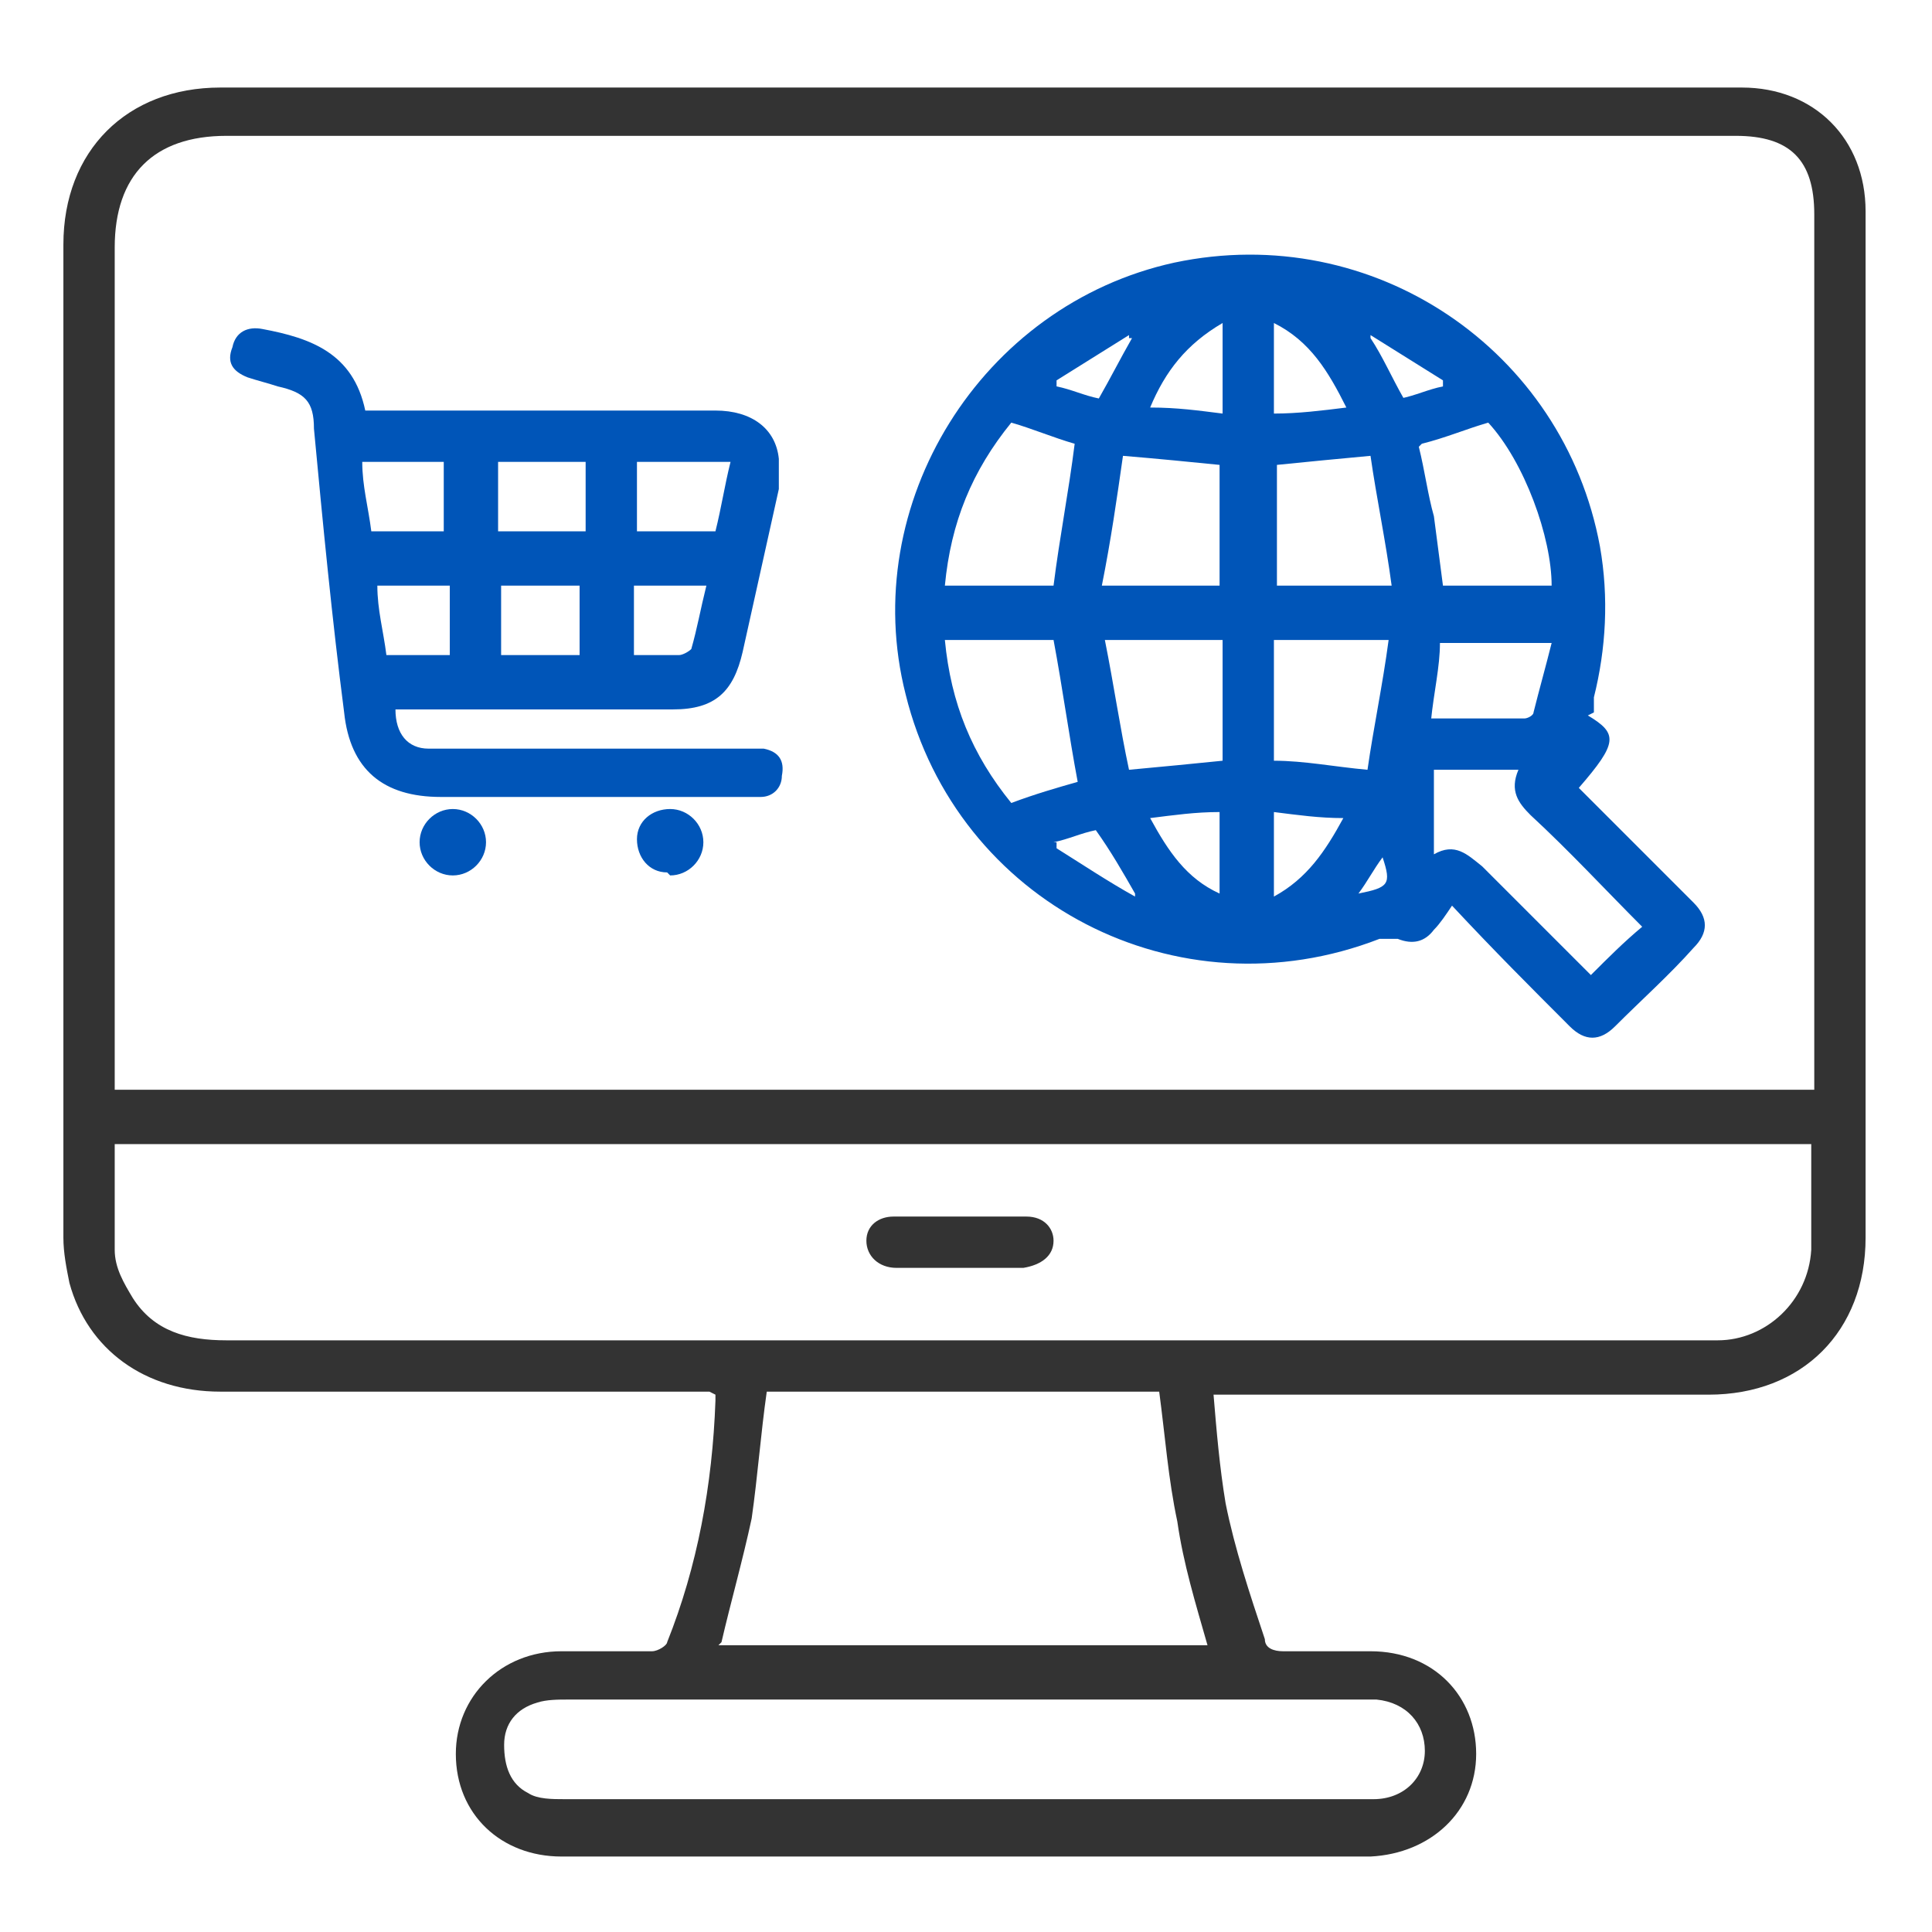
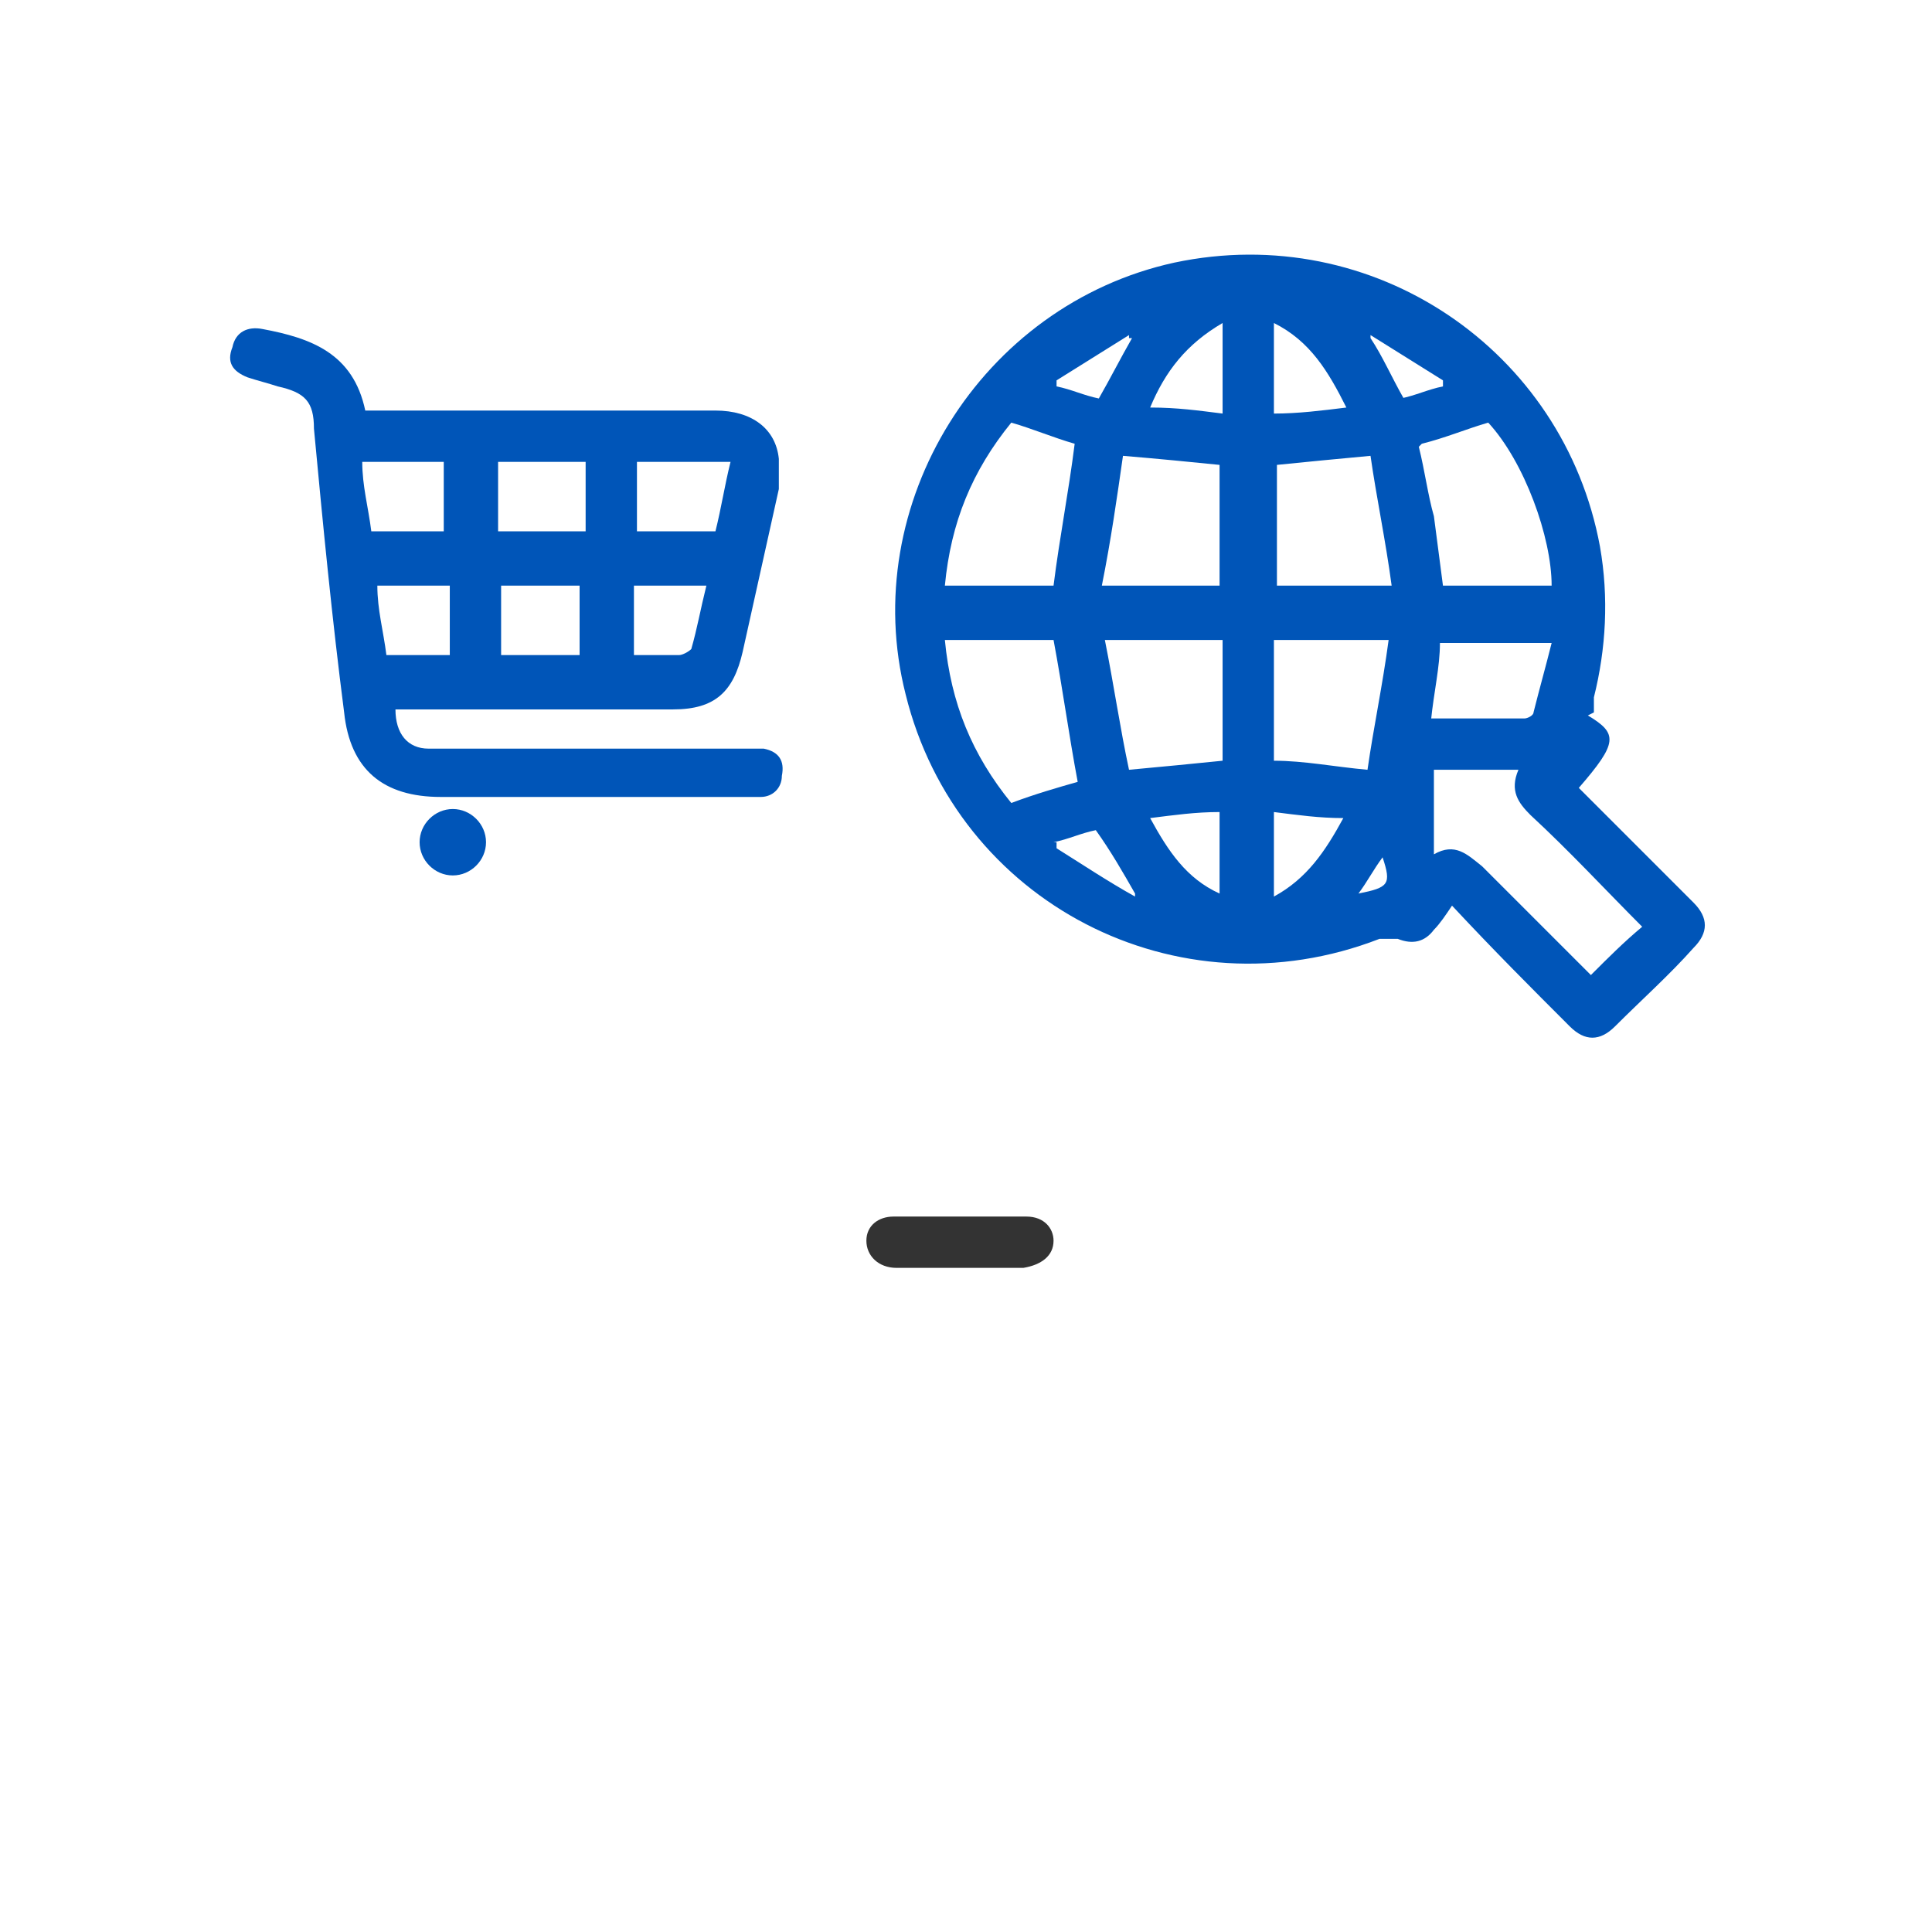
<svg xmlns="http://www.w3.org/2000/svg" version="1.1" viewBox="0 0 64 64">
  <defs>
    <style>
      .cls-1 {
        fill: #0055b8;
      }

      .cls-2 {
        fill: #333;
      }
    </style>
  </defs>
  <g>
    <g id="Layer_1">
      <g>
-         <path class="cls-2" d="M23.5,46.1c-.2,0-.4,0-.7,0-5.2,0-10.3,0-15.5,0-2.5,0-4.4-1.4-5-3.6-.1-.5-.2-1-.2-1.5,0-11,0-22,0-32.9,0-3.1,2.1-5.2,5.2-5.2,16.8,0,33.6,0,50.4,0,2.4,0,4.1,1.7,4.1,4.1,0,11.3,0,22.6,0,34,0,3.1-2.1,5.2-5.2,5.2-5.2,0-10.4,0-15.6,0-.2,0-.5,0-.8,0,.1,1.2.2,2.4.4,3.6.3,1.5.8,3,1.3,4.5,0,.3.3.4.6.4,1,0,1.9,0,2.9,0,2.1,0,3.5,1.5,3.5,3.4,0,1.9-1.5,3.3-3.5,3.4-8.9,0-17.9,0-26.8,0-2,0-3.5-1.4-3.5-3.4,0-1.9,1.5-3.4,3.5-3.4,1,0,2,0,3,0,.2,0,.5-.2.5-.3,1-2.5,1.5-5.2,1.6-8,0,0,0,0,0-.2ZM3.8,36.1h56.3v-.7c0-9.4,0-18.9,0-28.3,0-1.8-.8-2.6-2.6-2.6-16.7,0-33.4,0-50,0-2.4,0-3.7,1.3-3.7,3.7,0,9.1,0,18.1,0,27.2,0,.2,0,.4,0,.7ZM60.1,37.9H3.8c0,1.2,0,2.4,0,3.5,0,.6.3,1.1.6,1.6.7,1.1,1.8,1.4,3.1,1.4,16.3,0,32.6,0,48.8,0,.2,0,.4,0,.6,0,1.6,0,3-1.3,3.1-3,0-1.2,0-2.3,0-3.5ZM23.8,54.5h16.2c-.4-1.4-.8-2.7-1-4.1-.3-1.4-.4-2.8-.6-4.3h-13c-.2,1.4-.3,2.8-.5,4.2-.3,1.4-.7,2.8-1,4.1ZM31.9,59.6c2.8,0,5.6,0,8.5,0,1.7,0,3.4,0,5.1,0,1,0,1.7-.7,1.7-1.6,0-.9-.6-1.6-1.6-1.7-.2,0-.4,0-.5,0-8.8,0-17.5,0-26.3,0-.3,0-.7,0-1,.1-.7.2-1.1.7-1.1,1.4,0,.7.2,1.3.8,1.6.3.2.8.2,1.2.2,4.4,0,8.8,0,13.2,0Z" />
        <path class="cls-1" d="M52.6,23.7c1,.6,1,.9-.3,2.4.1.1.3.3.4.4,1.1,1.1,2.3,2.3,3.4,3.4.5.5.5,1,0,1.5-.8.9-1.7,1.7-2.6,2.6-.5.5-1,.5-1.5,0-1.3-1.3-2.5-2.5-3.9-4-.2.3-.4.6-.6.8-.3.4-.7.5-1.2.3-.2,0-.4,0-.6,0-6.7,2.6-14-1.2-15.7-8.1-1.6-6.3,2.5-12.9,8.9-14.3,6.6-1.4,12.9,2.9,14.1,9.4.3,1.7.2,3.4-.2,5,0,.1,0,.2,0,.4,0,0,0,0,0,.1ZM54.4,30.7c-1.2-1.2-2.4-2.5-3.7-3.7-.4-.4-.7-.8-.4-1.5h-2.8v2.8c.7-.4,1.1,0,1.6.4,1.2,1.2,2.4,2.4,3.6,3.6.6-.6,1.1-1.1,1.7-1.6ZM31.3,21.2c.2,2.1.9,3.8,2.2,5.4.8-.3,1.5-.5,2.2-.7-.3-1.6-.5-3.1-.8-4.7h-3.6ZM31.3,19.4h3.6c.2-1.6.5-3.1.7-4.7-.7-.2-1.4-.5-2.1-.7-1.3,1.6-2,3.3-2.2,5.4ZM47,14.8c.2.8.3,1.6.5,2.3.1.8.2,1.5.3,2.3h3.6c0-1.6-.9-4.1-2.1-5.4-.7.2-1.4.5-2.2.7ZM36.6,19.4h3.8v-4c-1-.1-2-.2-3.2-.3-.2,1.4-.4,2.8-.7,4.3ZM36.6,21.2c.3,1.5.5,2.9.8,4.3,1.1-.1,2.1-.2,3.1-.3v-4h-3.8ZM45.4,15.1c-1.1.1-2.1.2-3.1.3v4h3.8c-.2-1.5-.5-2.9-.7-4.3ZM42.2,25.2c1,0,2,.2,3.1.3.2-1.4.5-2.8.7-4.3h-3.8v4ZM47.4,23.8c1.1,0,2.1,0,3.1,0,.1,0,.3-.1.3-.2.2-.8.4-1.5.6-2.3h-3.7c0,.8-.2,1.6-.3,2.6ZM40.5,10.7c-1.2.7-1.9,1.6-2.4,2.8.9,0,1.6.1,2.4.2v-3ZM42.2,10.7v3c.8,0,1.6-.1,2.4-.2-.6-1.2-1.2-2.2-2.4-2.8ZM38.1,27.1c.6,1.1,1.2,2,2.3,2.5v-2.7c-.8,0-1.5.1-2.3.2ZM42.2,29.7c1.1-.6,1.7-1.5,2.3-2.6-.8,0-1.5-.1-2.3-.2v2.7ZM35,27.9v.2c.8.5,1.7,1.1,2.6,1.6,0,0,0,0,0-.1-.4-.7-.8-1.4-1.3-2.1-.5.1-.9.3-1.4.4ZM37.4,11.2s0,0,0-.1c-.8.5-1.6,1-2.4,1.5,0,0,0,.1,0,.2.5.1.9.3,1.4.4.4-.7.7-1.3,1.1-2ZM46.4,13.2c.5-.1.9-.3,1.4-.4,0,0,0-.1,0-.2l-2.4-1.5s0,0,0,.1c.4.6.7,1.3,1.1,2ZM45.8,28.4c-.3.4-.5.8-.8,1.2,1-.2,1.1-.3.8-1.2Z" />
        <path class="cls-1" d="M11.8,13.6c.3,0,.5,0,.7,0,3.7,0,7.5,0,11.2,0,1.2,0,2,.6,2.1,1.6,0,.3,0,.6,0,1-.4,1.8-.8,3.6-1.2,5.4-.3,1.3-.9,1.9-2.3,1.9-2.8,0-5.7,0-8.5,0-.2,0-.5,0-.7,0,0,.8.4,1.3,1.1,1.3.7,0,1.4,0,2.1,0,2.8,0,5.6,0,8.3,0,.2,0,.4,0,.7,0,.5.1.7.4.6.9,0,.4-.3.7-.7.7-.2,0-.3,0-.5,0-3.4,0-6.7,0-10.1,0-1.9,0-3-.9-3.2-2.8-.4-3.1-.7-6.2-1-9.4,0-.9-.3-1.2-1.2-1.4-.3-.1-.7-.2-1-.3-.5-.2-.7-.5-.5-1,.1-.5.5-.7,1-.6,1.6.3,3,.8,3.4,2.7ZM19.4,15.3h-2.9v2.3h2.9v-2.3ZM23.7,17.6c.2-.8.3-1.5.5-2.3h-3.1v2.3h2.6ZM14.7,17.6v-2.3h-2.7c0,.8.2,1.5.3,2.3h2.4ZM16.6,21.7h2.6v-2.3h-2.6v2.3ZM14.9,21.7v-2.3h-2.4c0,.8.2,1.5.3,2.3h2.2ZM21,19.4v2.3c.5,0,1,0,1.5,0,.1,0,.3-.1.4-.2.2-.7.3-1.3.5-2.1h-2.3Z" />
        <path class="cls-1" d="M15,26.8c.6,0,1.1.5,1.1,1.1,0,.6-.5,1.1-1.1,1.1-.6,0-1.1-.5-1.1-1.1,0-.6.5-1.1,1.1-1.1Z" />
-         <path class="cls-1" d="M22.1,28.9c-.6,0-1-.5-1-1.1,0-.6.5-1,1.1-1,.6,0,1.1.5,1.1,1.1,0,.6-.5,1.1-1.1,1.1Z" />
        <path class="cls-2" d="M31.9,42c-.7,0-1.4,0-2.2,0-.6,0-1-.4-1-.9,0-.5.4-.8.9-.8,1.5,0,2.9,0,4.4,0,.6,0,.9.4.9.8,0,.5-.4.8-1,.9-.7,0-1.4,0-2.2,0Z" />
      </g>
    </g>
  </g>
</svg>